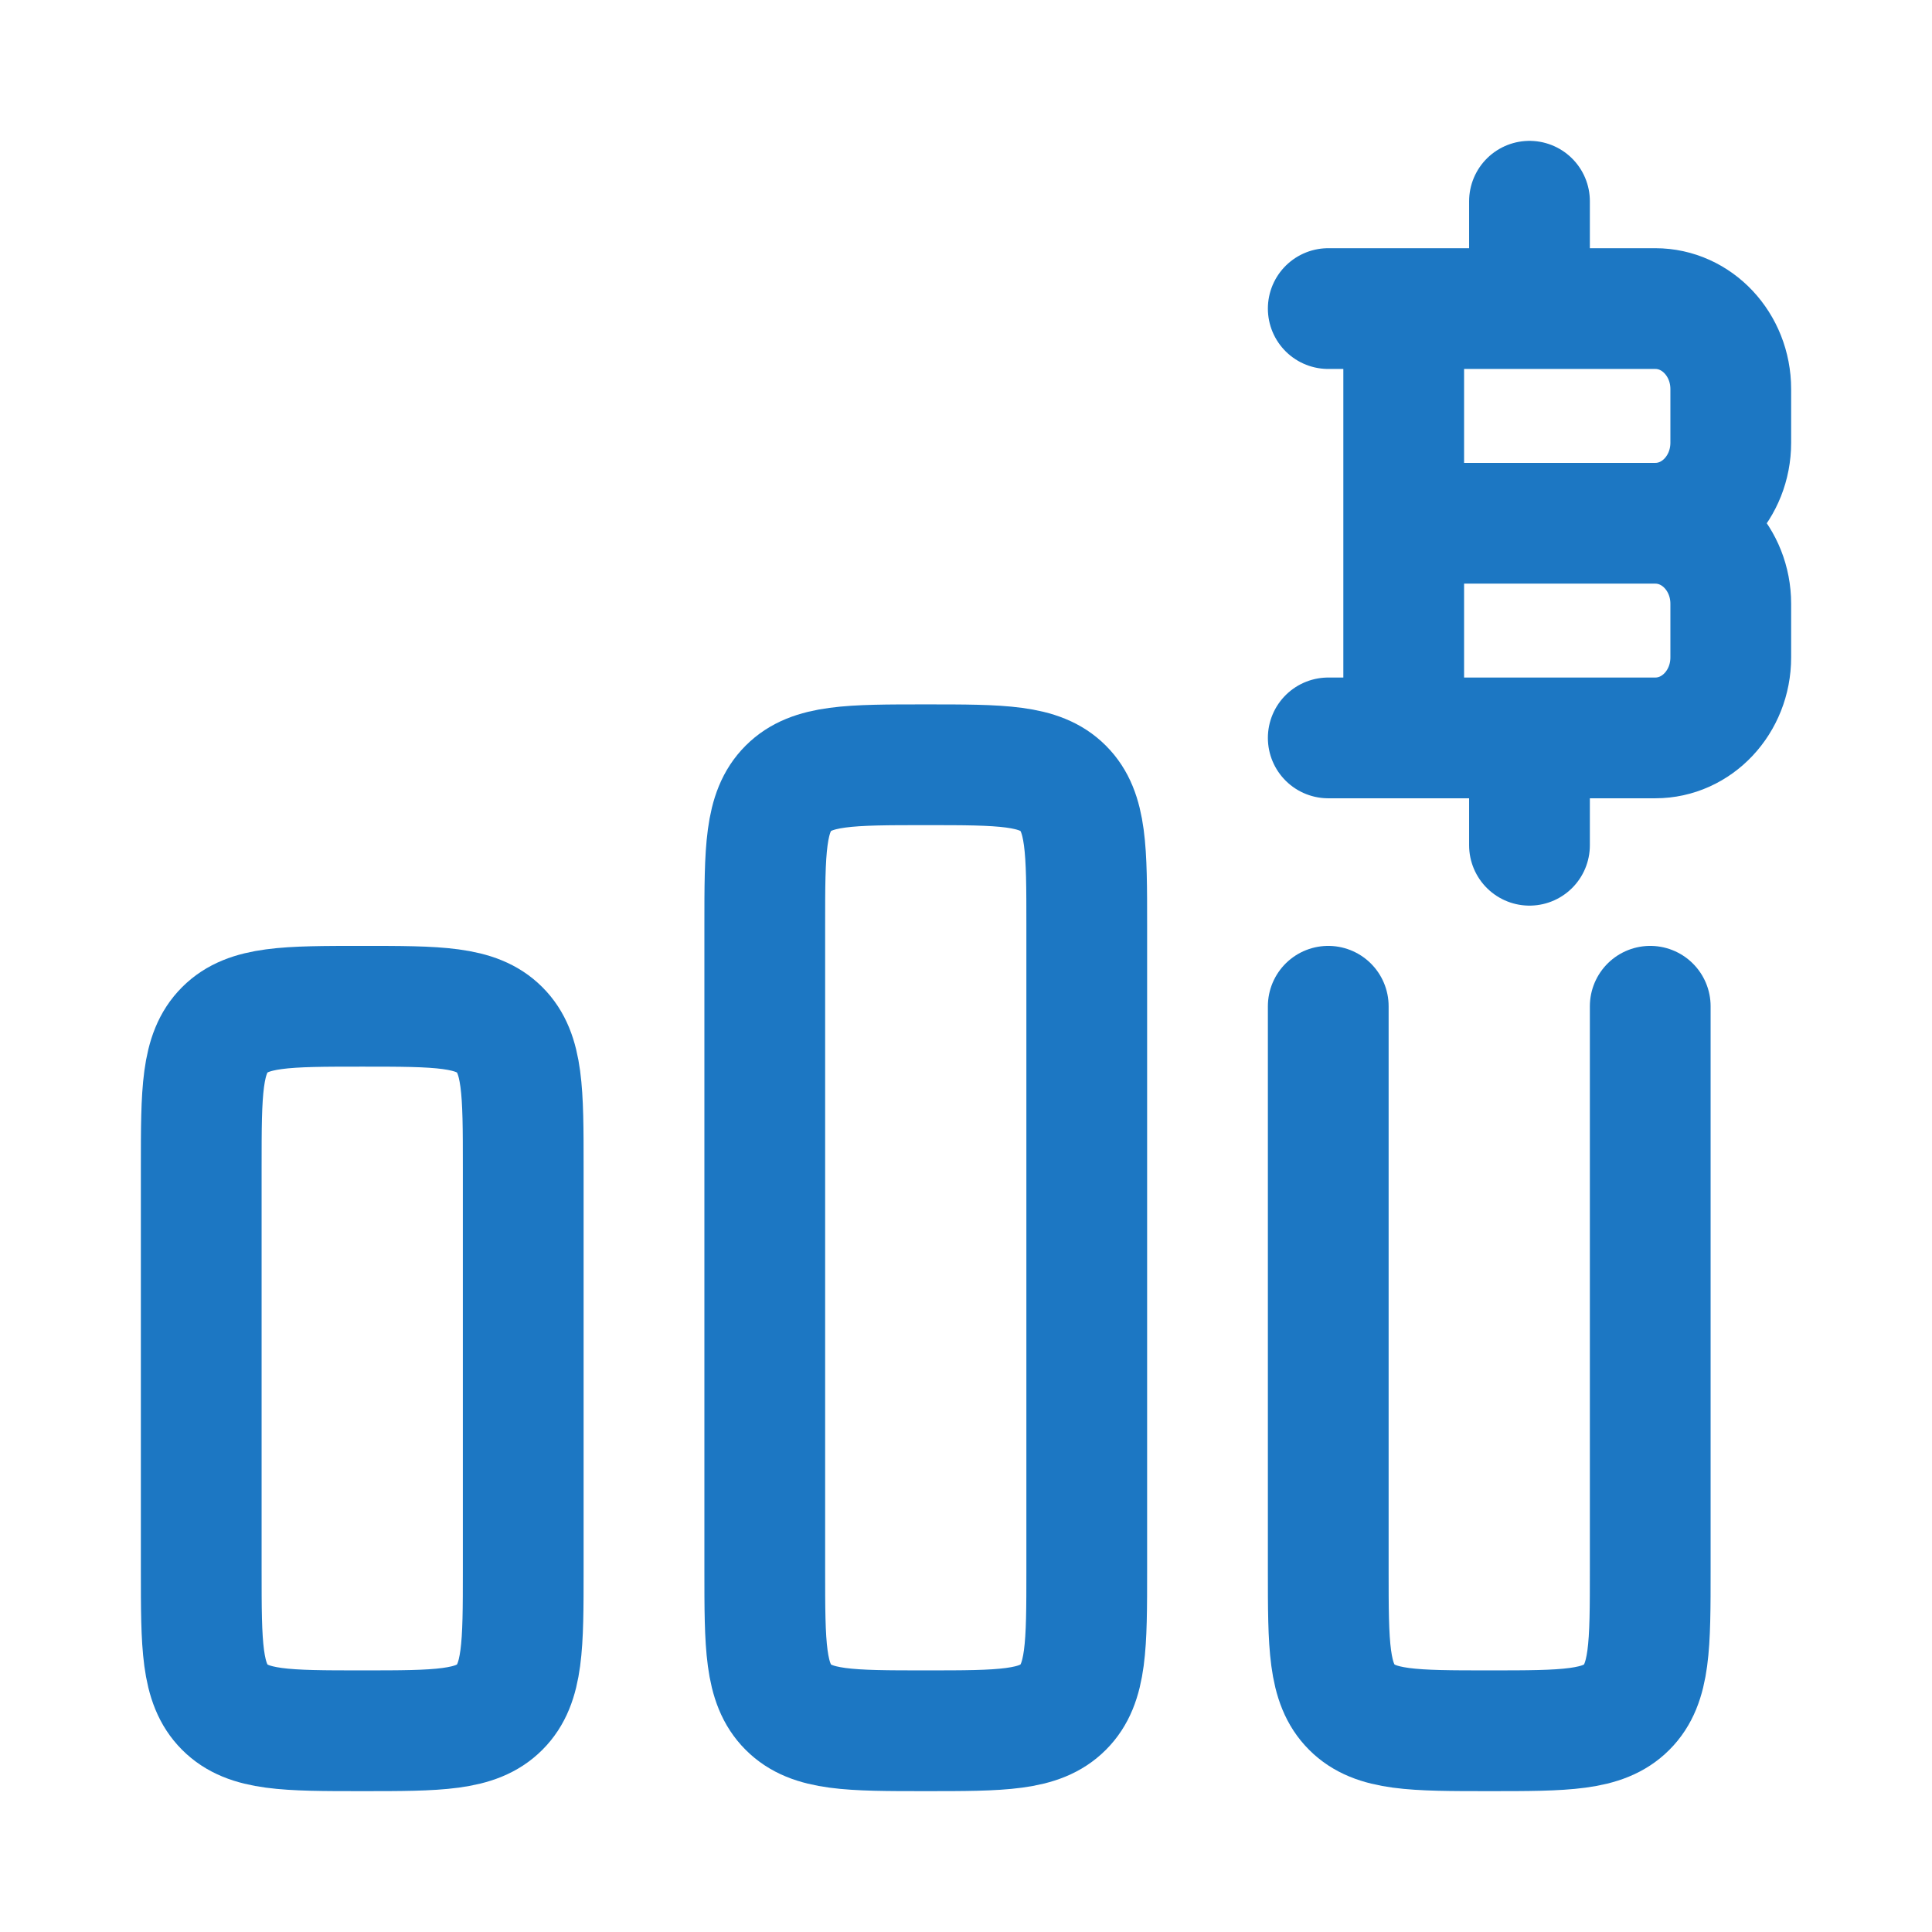
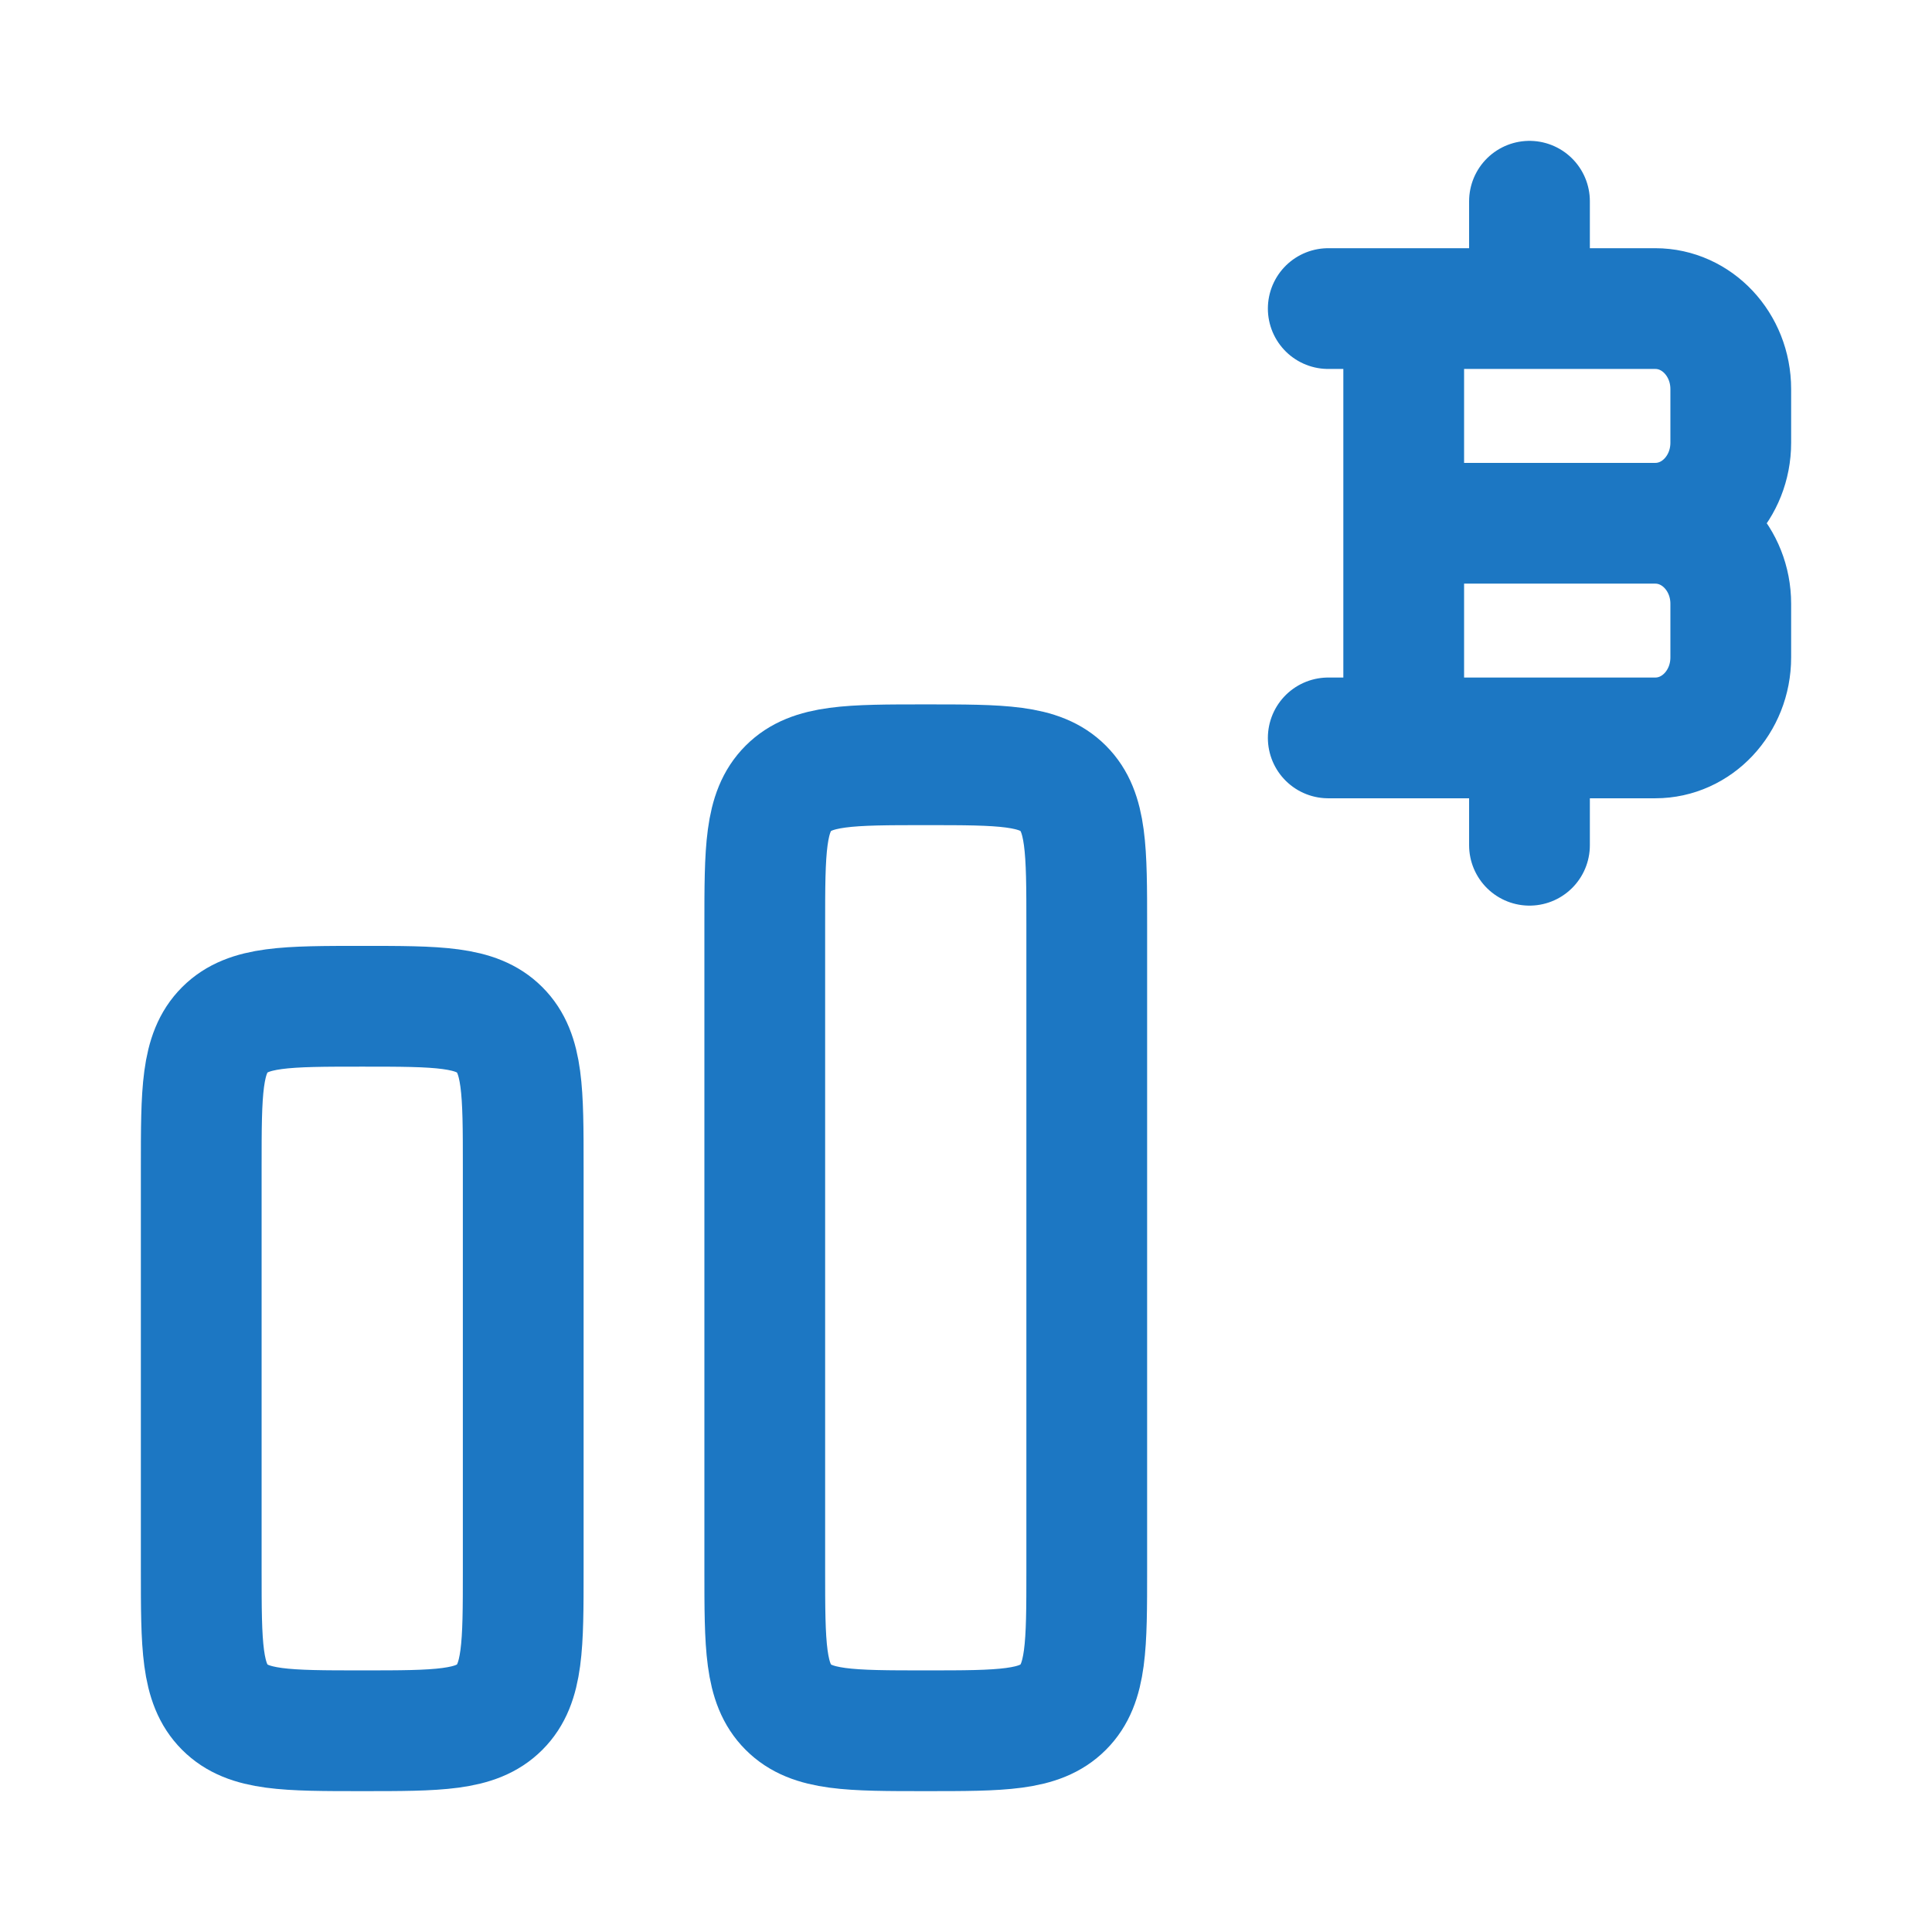
<svg xmlns="http://www.w3.org/2000/svg" width="50" height="50" viewBox="0 0 50 50" fill="none">
  <path d="M28.125 40.625V23.958C28.125 21.994 28.125 21.012 27.515 20.402C26.905 19.792 25.923 19.792 23.959 19.792C21.994 19.792 21.012 19.792 20.402 20.402C19.792 21.012 19.792 21.994 19.792 23.958V40.625C19.792 42.589 19.792 43.571 20.402 44.181C21.012 44.792 21.994 44.792 23.959 44.792C25.923 44.792 26.905 44.792 27.515 44.181C28.125 43.571 28.125 42.589 28.125 40.625Z" stroke="#1C77C3" stroke-width="3.125" stroke-linecap="round" stroke-linejoin="round" />
-   <path d="M42.708 26.042V40.625C42.708 42.589 42.708 43.571 42.098 44.181C41.488 44.792 40.506 44.792 38.542 44.792C36.578 44.792 35.595 44.792 34.985 44.181C34.375 43.571 34.375 42.589 34.375 40.625V26.042" stroke="#1C77C3" stroke-width="3.125" stroke-linecap="round" stroke-linejoin="round" />
  <path d="M36.328 19.097V7.986M39.583 7.986V5.208M39.583 21.875V19.097M36.328 13.542H42.839M42.839 13.542C43.917 13.542 44.792 14.475 44.792 15.625V17.014C44.792 18.165 43.917 19.097 42.839 19.097H34.375M42.839 13.542C43.917 13.542 44.792 12.609 44.792 11.458V10.069C44.792 8.919 43.917 7.986 42.839 7.986H34.375" stroke="#1C77C3" stroke-width="3.125" stroke-linecap="round" stroke-linejoin="round" />
  <path d="M13.541 40.625V30.208C13.541 28.244 13.541 27.262 12.931 26.652C12.321 26.042 11.339 26.042 9.375 26.042C7.41 26.042 6.428 26.042 5.818 26.652C5.208 27.262 5.208 28.244 5.208 30.208V40.625C5.208 42.589 5.208 43.571 5.818 44.181C6.428 44.792 7.41 44.792 9.375 44.792C11.339 44.792 12.321 44.792 12.931 44.181C13.541 43.571 13.541 42.589 13.541 40.625Z" stroke="#1C77C3" stroke-width="3.125" stroke-linecap="round" stroke-linejoin="round" />
</svg>